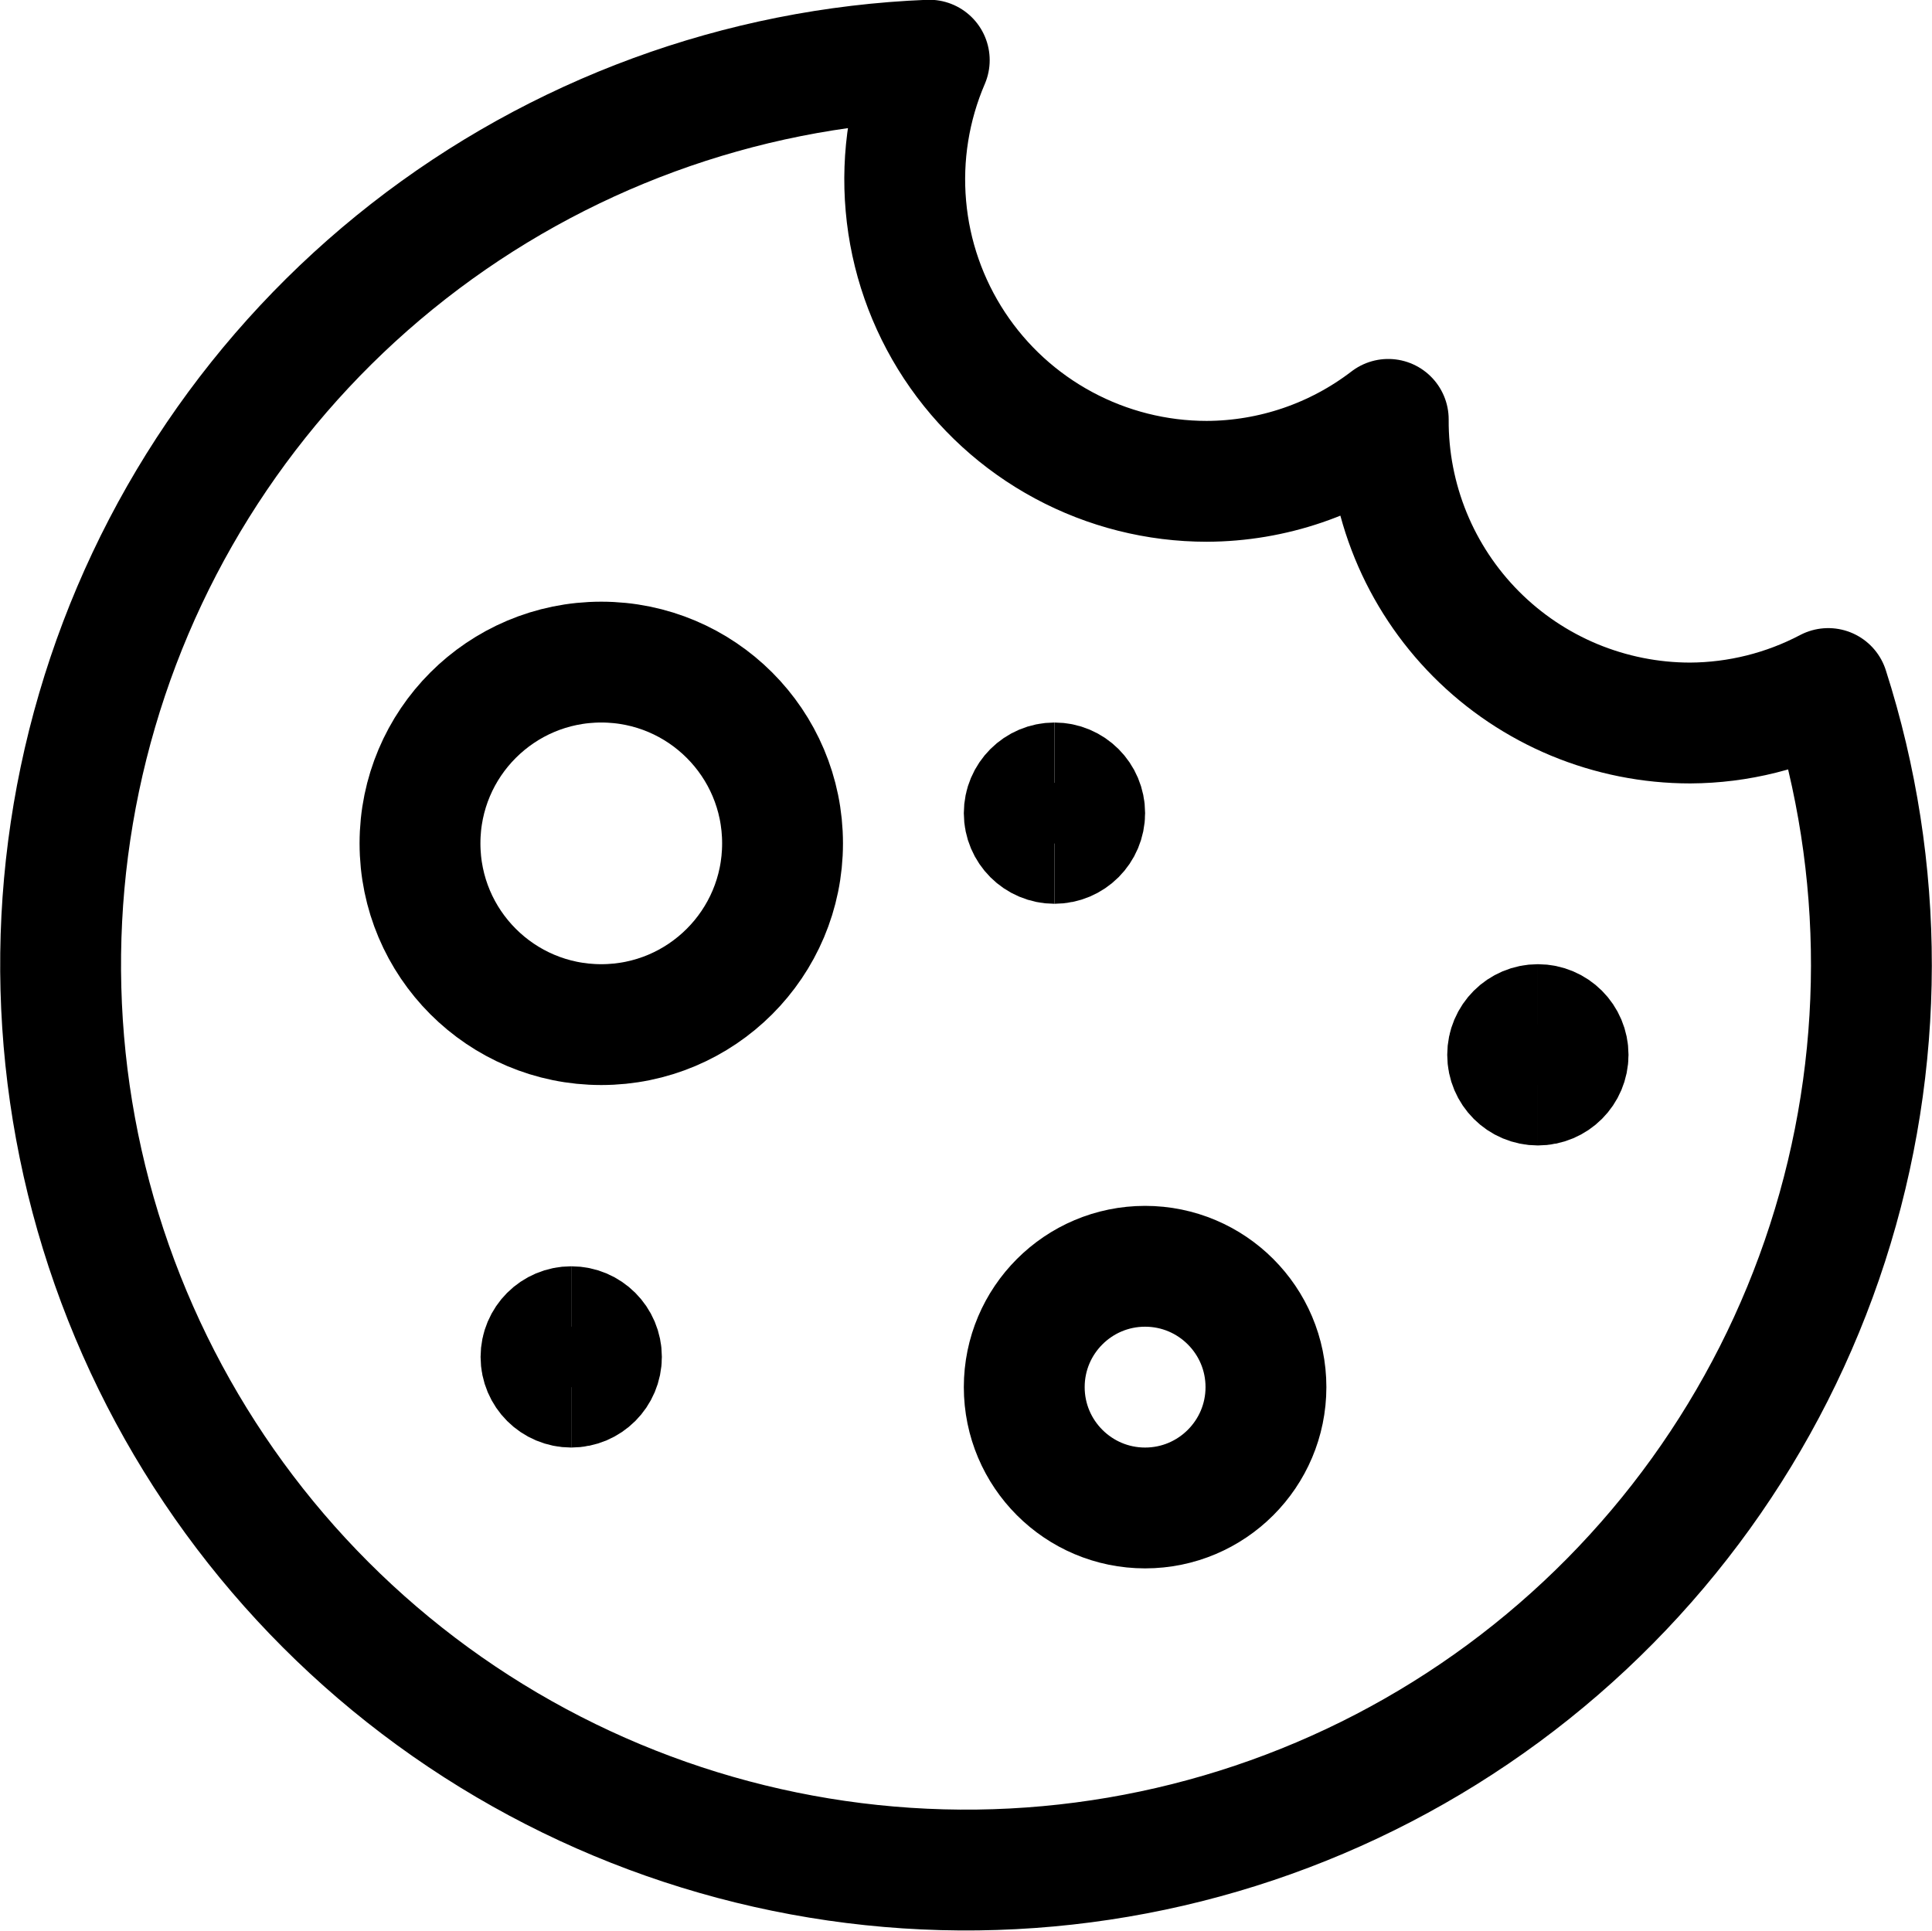
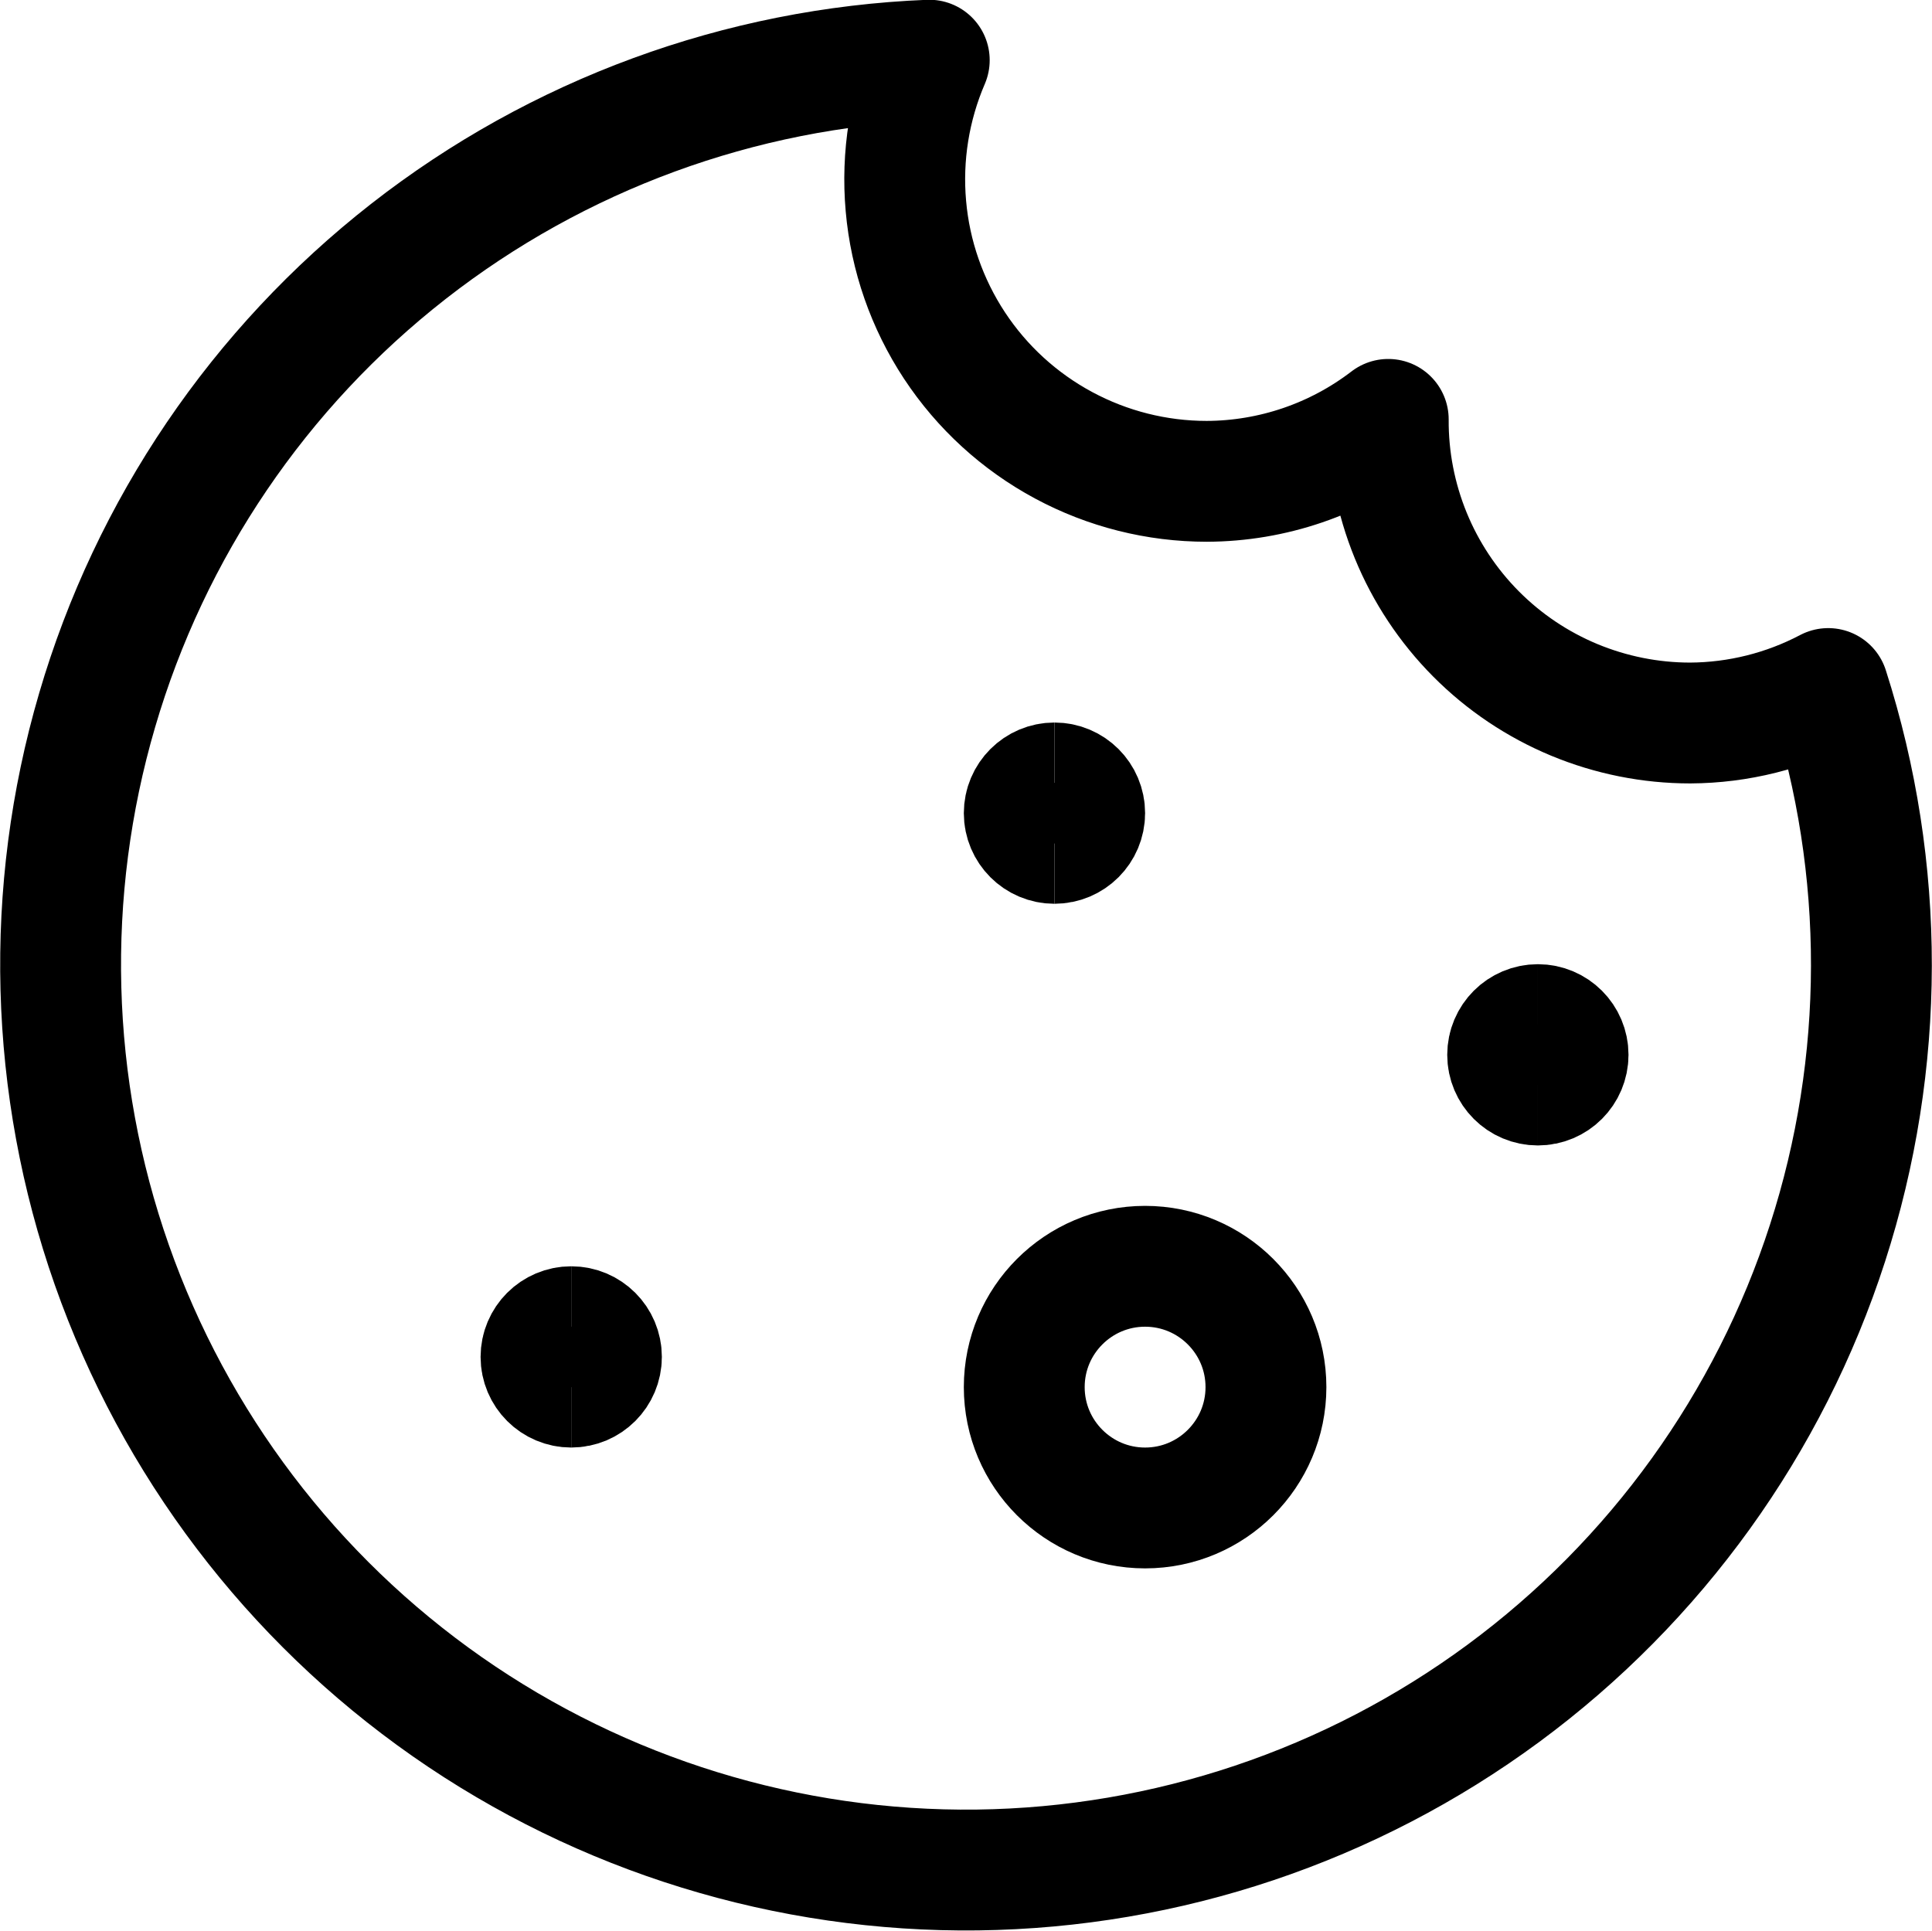
<svg xmlns="http://www.w3.org/2000/svg" fill="none" viewBox="0.01 0.02 23.98 23.97">
  <path stroke="#000000" stroke-linecap="round" stroke-linejoin="round" stroke-width="1.5" d="M20.989 8.995C20.495 8.995 20.006 8.897 19.55 8.708C19.093 8.518 18.679 8.24 18.331 7.89C17.983 7.54 17.707 7.124 17.52 6.667C17.333 6.209 17.238 5.72 17.241 5.226C16.595 5.722 15.804 5.992 14.989 5.995C14.368 5.995 13.757 5.841 13.211 5.547C12.664 5.253 12.199 4.828 11.857 4.309C11.516 3.791 11.308 3.196 11.254 2.578C11.199 1.959 11.299 1.337 11.544 0.767C9.194 0.862 6.934 1.692 5.08 3.14C3.227 4.588 1.875 6.581 1.215 8.838C0.554 11.095 0.618 13.503 1.398 15.722C2.178 17.94 3.634 19.859 5.561 21.206C7.489 22.553 9.791 23.262 12.142 23.233C14.494 23.203 16.777 22.436 18.67 21.04C20.562 19.645 21.97 17.69 22.693 15.452C23.416 13.215 23.42 10.806 22.702 8.567C22.174 8.845 21.586 8.992 20.989 8.995V8.995Z" />
-   <path stroke="#000000" stroke-linecap="round" stroke-linejoin="round" stroke-width="1.5" d="M7.473 12.739C8.716 12.739 9.723 11.732 9.723 10.489C9.723 9.246 8.716 8.239 7.473 8.239C6.23 8.239 5.223 9.246 5.223 10.489C5.223 11.732 6.23 12.739 7.473 12.739Z" />
  <path stroke="#000000" stroke-linecap="round" stroke-linejoin="round" stroke-width="1.5" d="M14.223 18.739C15.051 18.739 15.723 18.067 15.723 17.239C15.723 16.411 15.051 15.739 14.223 15.739C13.395 15.739 12.723 16.411 12.723 17.239C12.723 18.067 13.395 18.739 14.223 18.739Z" />
  <path stroke="#000000" stroke-width="1.5" d="M7.1 17.239C6.893 17.239 6.725 17.071 6.725 16.864C6.725 16.657 6.893 16.489 7.1 16.489" />
  <path stroke="#000000" stroke-width="1.5" d="M7.1 17.239C7.307 17.239 7.475 17.071 7.475 16.864C7.475 16.657 7.307 16.489 7.1 16.489" />
  <path stroke="#000000" stroke-width="1.5" d="M13.098 10.489C12.891 10.489 12.723 10.321 12.723 10.114C12.723 9.907 12.891 9.739 13.098 9.739" />
  <path stroke="#000000" stroke-width="1.5" d="M13.098 10.489C13.305 10.489 13.473 10.321 13.473 10.114C13.473 9.907 13.305 9.739 13.098 9.739" />
  <g>
    <path stroke="#000000" stroke-width="1.5" d="M19.098 13.489C18.891 13.489 18.723 13.321 18.723 13.114C18.723 12.907 18.891 12.739 19.098 12.739" />
    <path stroke="#000000" stroke-width="1.5" d="M19.098 13.489C19.305 13.489 19.473 13.321 19.473 13.114C19.473 12.907 19.305 12.739 19.098 12.739" />
  </g>
</svg>